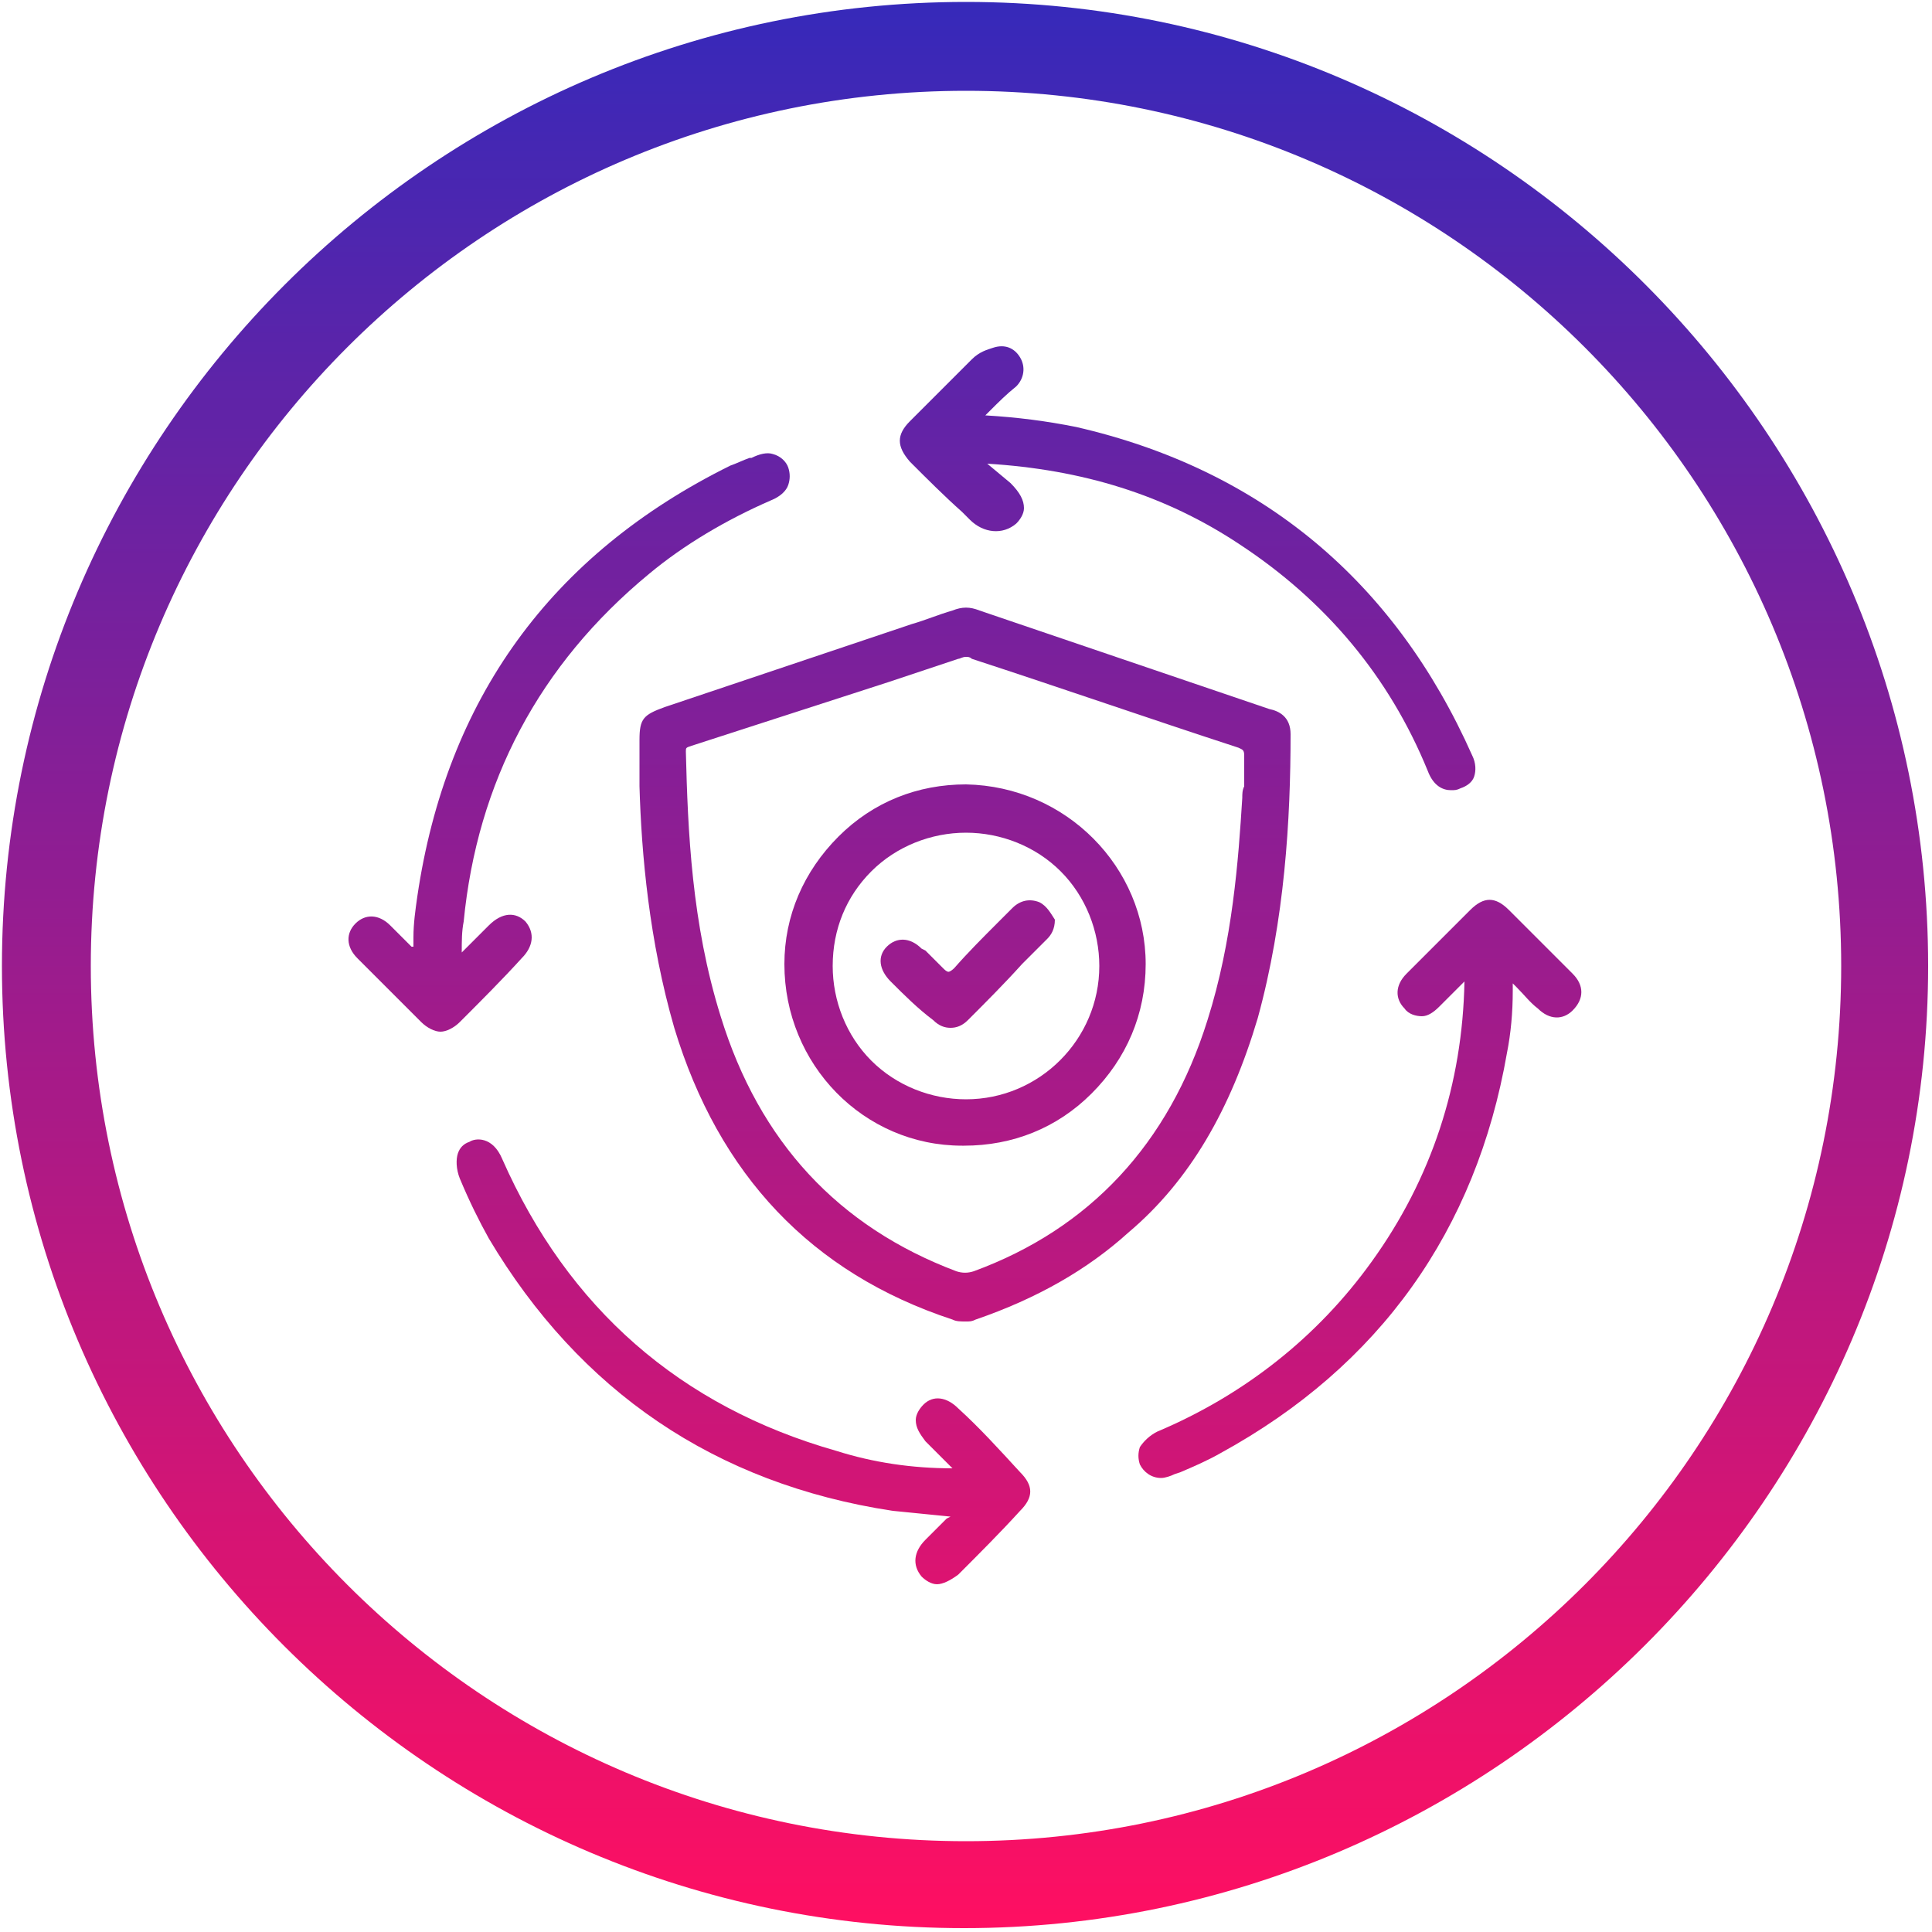
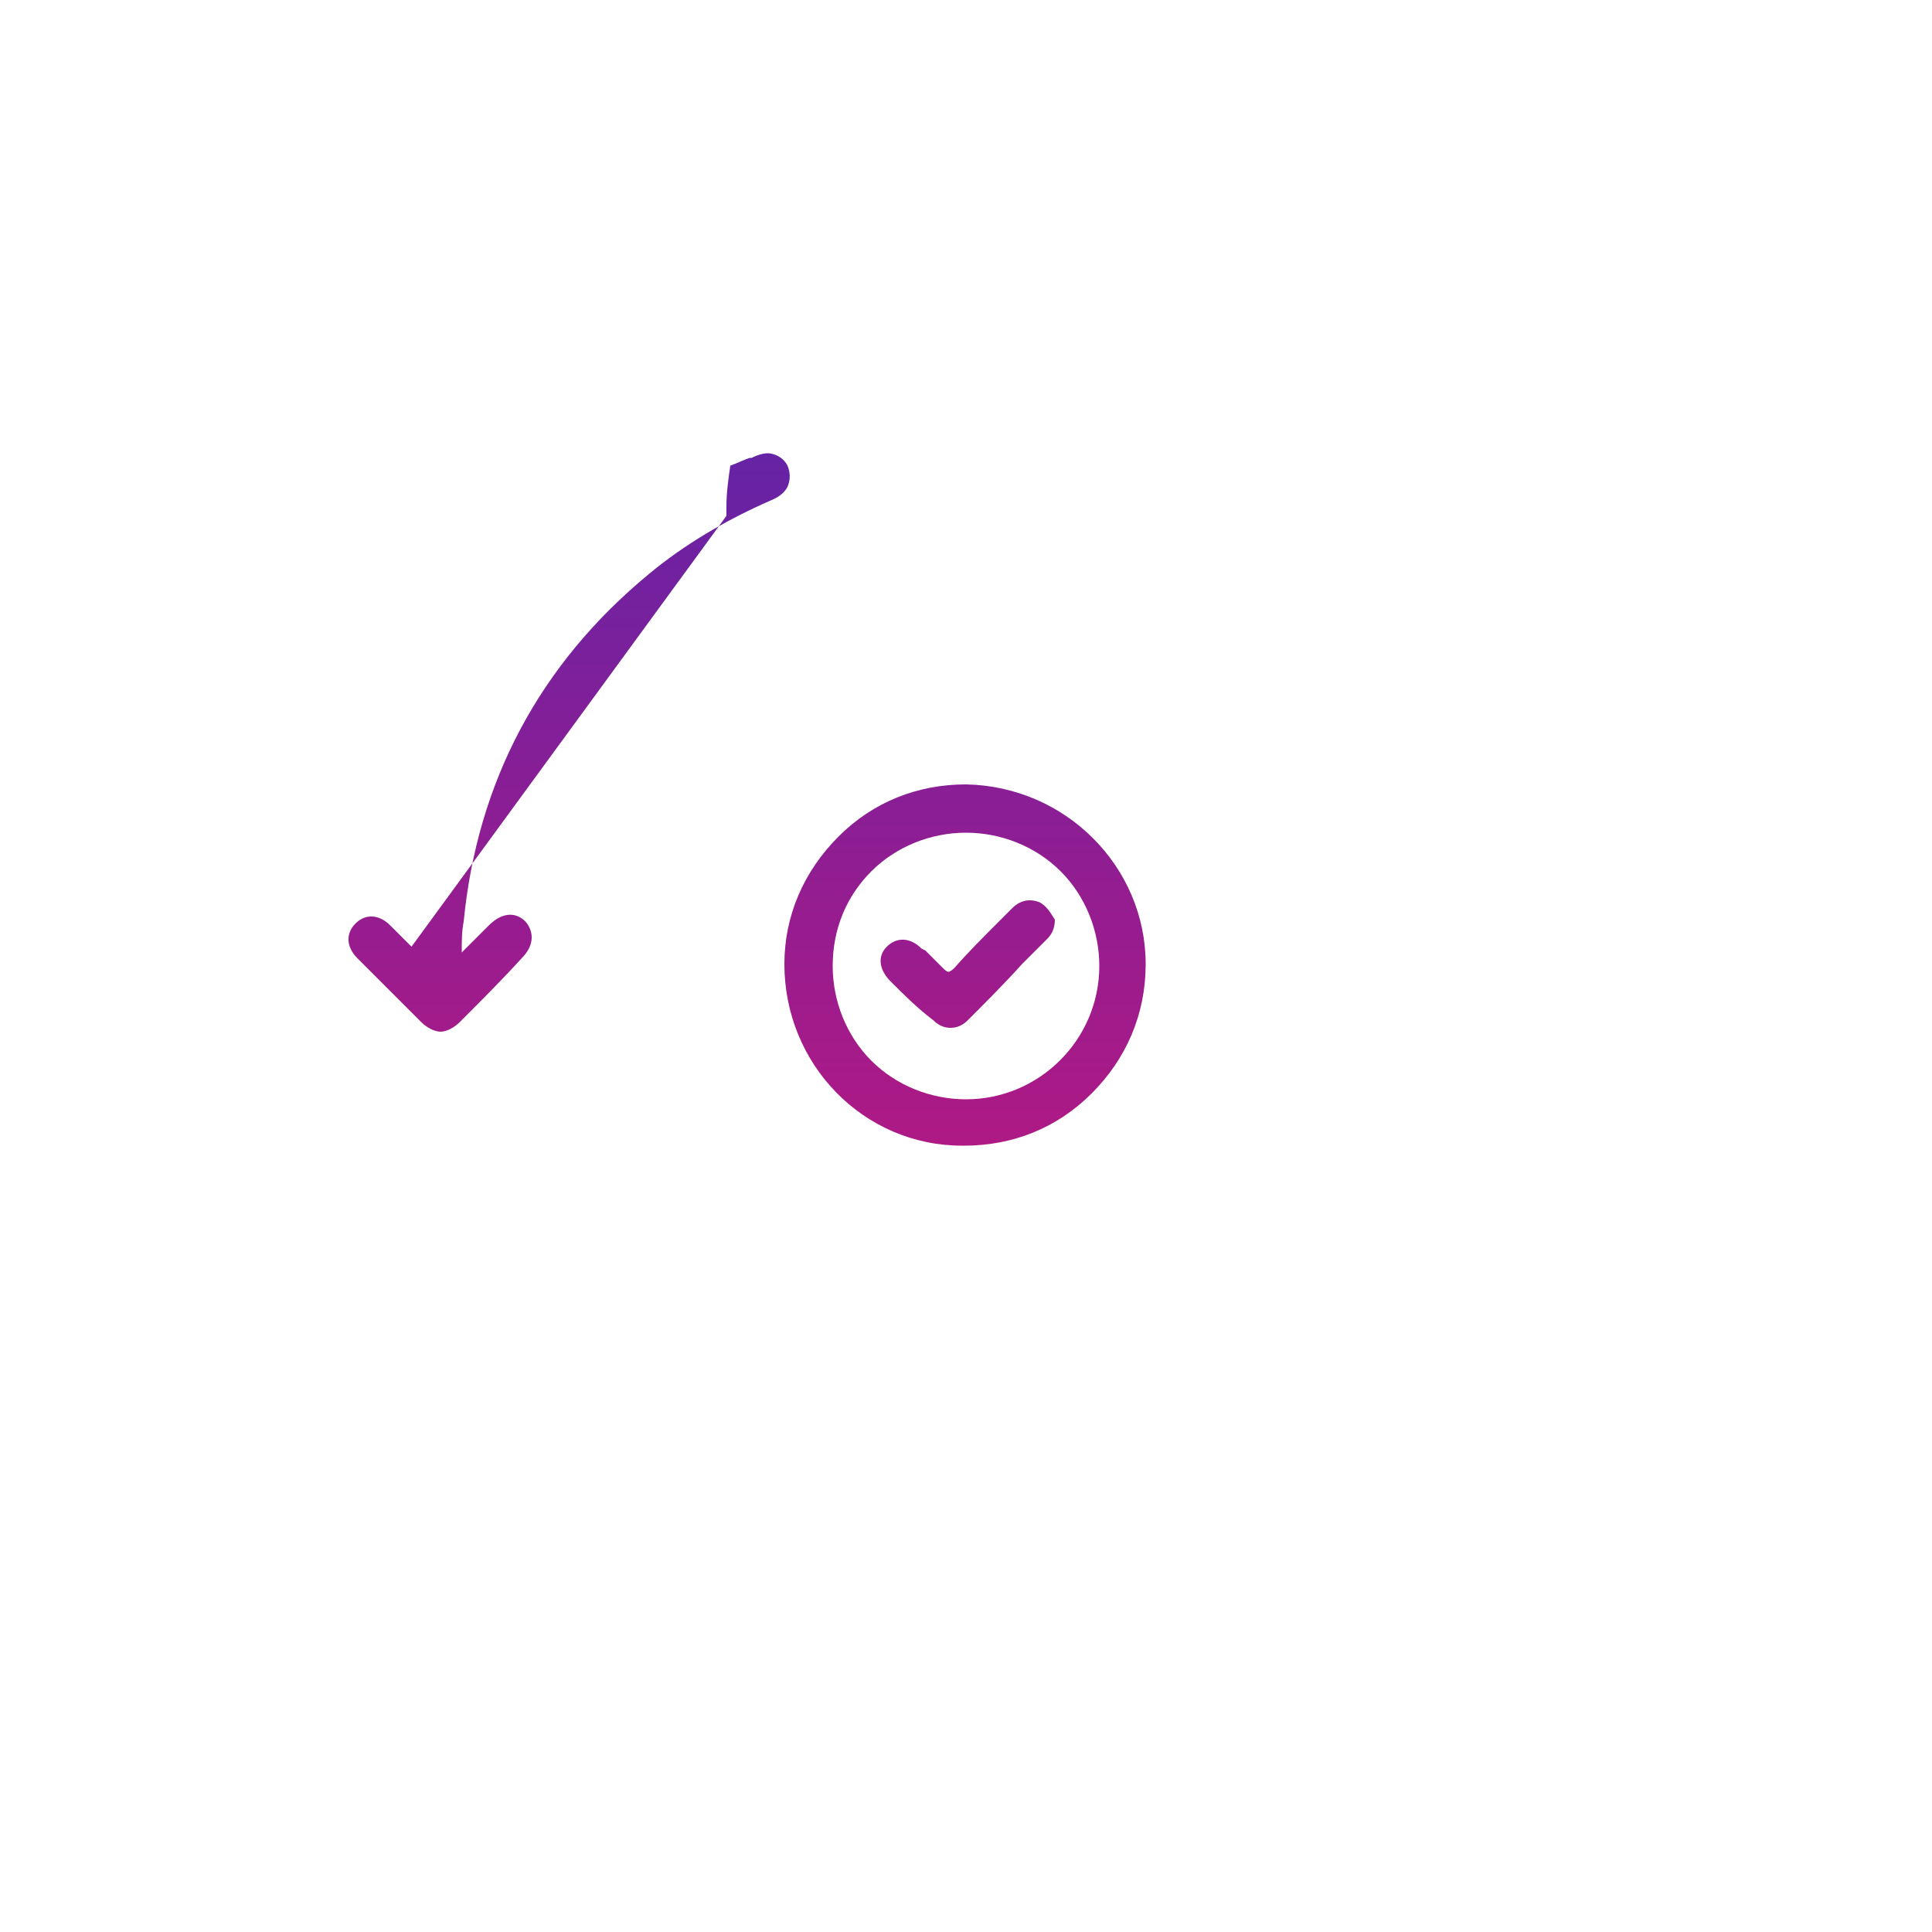
<svg xmlns="http://www.w3.org/2000/svg" xmlns:xlink="http://www.w3.org/1999/xlink" version="1.1" id="Layer_1" x="0px" y="0px" viewBox="0 0 100 100" style="enable-background:new 0 0 100 100;" xml:space="preserve">
  <style type="text/css">
	.Drop_x0020_Shadow{fill:none;}
	.Outer_x0020_Glow_x0020_5_x0020_pt{fill:none;}
	.Blue_x0020_Neon{fill:none;stroke:#8AACDA;stroke-width:7;stroke-linecap:round;stroke-linejoin:round;}
	.Chrome_x0020_Highlight{fill:url(#SVGID_1_);stroke:#FFFFFF;stroke-width:0.363;stroke-miterlimit:1;}
	.Jive_GS{fill:#FFDD00;}
	.Alyssa_GS{fill:#A6D0E4;}
	.st0{clip-path:url(#SVGID_00000160168795383423622230000018283328118353077900_);}
	.st1{fill:url(#SVGID_00000116946648774867324160000017340640037130181015_);}
	.st2{fill:url(#SVGID_00000178193440845365610240000012129786482607267999_);}
	.st3{fill:url(#SVGID_00000173148016087601326140000011655820416501508019_);}
	.st4{fill:url(#SVGID_00000050647731633204788720000004177696412097707145_);}
	.st5{fill:url(#SVGID_00000089543153788580772940000008067389634107270845_);}
	.st6{fill:url(#SVGID_00000049193014334463206590000014838964658723342990_);}
	.st7{fill:url(#SVGID_00000071521546808699606670000004197433626470537405_);}
	.st8{fill:url(#SVGID_00000098941459086680707360000008633051102076500610_);}
	.st9{clip-path:url(#SVGID_00000070831654518066192160000003195302606968958609_);}
	.st10{fill:url(#SVGID_00000070091403397541815350000006649771945842646405_);}
	.st11{fill:url(#SVGID_00000162316036442818768160000013397848967179320466_);}
	.st12{fill:url(#SVGID_00000104685617008773730880000004219405817916708764_);}
	.st13{fill:url(#SVGID_00000168108675799530664930000001037399446578987137_);}
	.st14{fill:url(#SVGID_00000159448835011065443670000006461167378949792447_);}
	.st15{fill:url(#SVGID_00000016034697870447093710000006360699320634392465_);}
	.st16{fill:url(#SVGID_00000075156372496207963230000010753275373248764830_);}
	.st17{fill:url(#SVGID_00000111175305044512190750000013039345152086720643_);}
	.st18{clip-path:url(#SVGID_00000093135186939159777260000011569290006757332887_);}
	.st19{fill:url(#SVGID_00000100347341314700922850000015903180367733318285_);}
	.st20{fill:url(#SVGID_00000121991919425345438580000016243077597888365738_);}
	.st21{fill:url(#SVGID_00000040535098519014443750000016695853245597128068_);}
	.st22{fill:url(#SVGID_00000124136886826686252260000011734125043580966055_);}
	.st23{fill:url(#SVGID_00000061441717992126506750000002777007872295995816_);}
	.st24{fill:url(#SVGID_00000044154729039440211340000008141201114312932026_);}
	.st25{fill:url(#SVGID_00000109021730786090445550000015126204031955795384_);}
	.st26{fill:url(#SVGID_00000098903884318084793700000014481972739764435109_);}
	.st27{fill:url(#SVGID_00000070813581332380076090000004898761306007820456_);}
	.st28{fill:none;stroke:url(#SVGID_00000011724072068323253240000000872072650591025800_);stroke-width:2;stroke-miterlimit:10;}
	.st29{fill:none;stroke:url(#SVGID_00000159437045014434730850000017700936461522516390_);stroke-width:2;stroke-miterlimit:10;}
	
		.st30{fill:none;stroke:url(#SVGID_00000027603763699354228740000014372598230710118551_);stroke-width:2.071;stroke-miterlimit:10;}
	.st31{fill:none;stroke:url(#SVGID_00000153680674363305848380000004474079849753961360_);stroke-width:2;stroke-miterlimit:10;}
	.st32{fill:none;stroke:url(#SVGID_00000067943405967222686970000015622539153342116250_);stroke-width:2;stroke-miterlimit:10;}
	.st33{fill:none;stroke:url(#SVGID_00000010998182296431257340000007041497202597689743_);stroke-width:2;stroke-miterlimit:10;}
	
		.st34{fill:none;stroke:url(#SVGID_00000056418974350798504190000016896630446020066995_);stroke-width:2.071;stroke-miterlimit:10;}
	
		.st35{fill:none;stroke:url(#SVGID_00000127747471042217835940000016180322161760145051_);stroke-width:2.071;stroke-linecap:round;stroke-linejoin:round;stroke-miterlimit:10;}
</style>
  <linearGradient id="SVGID_1_" gradientUnits="userSpaceOnUse" x1="-948.681" y1="0" x2="-948.681" y2="-1">
    <stop offset="0" style="stop-color:#656565" />
    <stop offset="0.618" style="stop-color:#1B1B1B" />
    <stop offset="0.629" style="stop-color:#545454" />
    <stop offset="0.983" style="stop-color:#3E3E3E" />
  </linearGradient>
  <g>
    <defs>
      <rect id="SVGID_00000000201594047554131650000013786514529435771526_" width="100" height="100" />
    </defs>
    <clipPath id="SVGID_00000151541045165698643340000014900838421261255322_">
      <use xlink:href="#SVGID_00000000201594047554131650000013786514529435771526_" style="overflow:visible;" />
    </clipPath>
    <g style="clip-path:url(#SVGID_00000151541045165698643340000014900838421261255322_);">
      <g>
        <linearGradient id="SVGID_00000004510906828888658920000011449878501201277859_" gradientUnits="userSpaceOnUse" x1="49.95" y1="-0.362" x2="49.95" y2="99.338">
          <stop offset="0" style="stop-color:#3529BA" />
          <stop offset="1" style="stop-color:#FE0F62" />
        </linearGradient>
-         <path style="fill:url(#SVGID_00000004510906828888658920000011449878501201277859_);" d="M50,0.1C22.5,0.1,0.1,22.5,0.1,50     s22.4,49.8,49.8,49.8S99.8,77.4,99.8,50S77.5,0.1,50,0.1z M50,95.3C25,95.3,4.7,75,4.7,50S25,4.7,50,4.7S95.3,25,95.3,50     S75,95.3,50,95.3z" />
        <g>
          <linearGradient id="SVGID_00000074408654760823081790000001513657347412817845_" gradientUnits="userSpaceOnUse" x1="61.474" y1="-0.192" x2="61.474" y2="98.383">
            <stop offset="0" style="stop-color:#3529BA" />
            <stop offset="1" style="stop-color:#FE0F62" />
          </linearGradient>
-           <path style="fill:url(#SVGID_00000074408654760823081790000001513657347412817845_);" d="M49.8,26.5l0.4,0.4      c0.7,0.7,1.7,0.8,2.4,0.2c0.2-0.2,0.4-0.5,0.4-0.8c0-0.4-0.2-0.8-0.7-1.3L51.1,24c4.9,0.3,9.2,1.6,13.1,4.2      c4.4,2.9,7.7,6.8,9.7,11.7c0.3,0.8,0.8,1,1.2,1c0.2,0,0.3,0,0.5-0.1c0.3-0.1,0.6-0.3,0.7-0.6c0.1-0.3,0.1-0.7-0.1-1.1      c-4-9-10.9-14.8-20.5-17c-1.5-0.3-3-0.5-4.7-0.6l0.3-0.3c0.4-0.4,0.8-0.8,1.3-1.2c0.4-0.4,0.5-1,0.2-1.5      c-0.3-0.5-0.8-0.7-1.4-0.5c-0.3,0.1-0.7,0.2-1.1,0.6c-0.6,0.6-1.3,1.3-1.9,1.9c-0.4,0.4-0.9,0.9-1.3,1.3c-0.7,0.7-0.7,1.3,0,2.1      C48,24.8,48.9,25.7,49.8,26.5z" />
          <linearGradient id="SVGID_00000068669622548890222780000016382223550389606273_" gradientUnits="userSpaceOnUse" x1="38.436" y1="-0.192" x2="38.436" y2="98.383">
            <stop offset="0" style="stop-color:#3529BA" />
            <stop offset="1" style="stop-color:#FE0F62" />
          </linearGradient>
-           <path style="fill:url(#SVGID_00000068669622548890222780000016382223550389606273_);" d="M49.6,72.9c-0.6-0.6-1.3-0.7-1.8-0.2      c-0.2,0.2-0.4,0.5-0.4,0.8c0,0.4,0.2,0.7,0.5,1.1c0.4,0.4,0.8,0.8,1.2,1.2l0.2,0.2c-2.1,0-4.1-0.3-6-0.9      c-8.1-2.3-13.9-7.4-17.3-15.1c-0.5-1.2-1.4-1.1-1.7-0.9c-0.3,0.1-0.5,0.3-0.6,0.6c-0.1,0.3-0.1,0.8,0.1,1.3      c0.5,1.2,1,2.2,1.5,3.1C30,72,37,76.8,46.2,78.2c1,0.1,2,0.2,3,0.3L49,78.6c-0.4,0.4-0.7,0.7-1.1,1.1c-0.6,0.6-0.7,1.3-0.2,1.9      c0.2,0.2,0.5,0.4,0.8,0.4c0,0,0,0,0,0c0.3,0,0.7-0.2,1.1-0.5c1.1-1.1,2.2-2.2,3.2-3.3c0.7-0.7,0.7-1.3,0-2      C51.7,75,50.7,73.9,49.6,72.9z M49.5,76C49.5,76,49.6,76,49.5,76L49.5,76L49.5,76z" />
          <linearGradient id="SVGID_00000058574749952171498550000015440164754715454082_" gradientUnits="userSpaceOnUse" x1="29.488" y1="-0.192" x2="29.488" y2="98.383">
            <stop offset="0" style="stop-color:#3529BA" />
            <stop offset="1" style="stop-color:#FE0F62" />
          </linearGradient>
-           <path style="fill:url(#SVGID_00000058574749952171498550000015440164754715454082_);" d="M27,49.6c0.6-0.6,0.7-1.3,0.2-1.9      c-0.5-0.5-1.2-0.5-1.9,0.2c-0.4,0.4-0.8,0.8-1.2,1.2l-0.2,0.2c0-0.6,0-1.1,0.1-1.6c0.7-7.2,3.9-13.3,9.6-18      c1.8-1.5,4-2.8,6.3-3.8c0.5-0.2,0.8-0.5,0.9-0.8c0.1-0.3,0.1-0.6,0-0.9c-0.1-0.3-0.4-0.6-0.8-0.7c-0.3-0.1-0.7,0-1.1,0.2l-0.1,0      c-0.3,0.1-0.7,0.3-1,0.4c-9.3,4.6-14.7,12.1-16.2,22.3c-0.1,0.7-0.2,1.4-0.2,2.1c0,0.2,0,0.3,0,0.5L21.3,49      c-0.4-0.4-0.8-0.8-1.1-1.1c-0.6-0.6-1.3-0.6-1.8-0.1c-0.5,0.5-0.5,1.2,0.1,1.8c1.1,1.1,2.2,2.2,3.3,3.3c0.3,0.3,0.7,0.5,1,0.5      c0.3,0,0.7-0.2,1-0.5C24.9,51.8,26,50.7,27,49.6z" />
+           <path style="fill:url(#SVGID_00000058574749952171498550000015440164754715454082_);" d="M27,49.6c0.6-0.6,0.7-1.3,0.2-1.9      c-0.5-0.5-1.2-0.5-1.9,0.2c-0.4,0.4-0.8,0.8-1.2,1.2l-0.2,0.2c0-0.6,0-1.1,0.1-1.6c0.7-7.2,3.9-13.3,9.6-18      c1.8-1.5,4-2.8,6.3-3.8c0.5-0.2,0.8-0.5,0.9-0.8c0.1-0.3,0.1-0.6,0-0.9c-0.1-0.3-0.4-0.6-0.8-0.7c-0.3-0.1-0.7,0-1.1,0.2l-0.1,0      c-0.3,0.1-0.7,0.3-1,0.4c-0.1,0.7-0.2,1.4-0.2,2.1c0,0.2,0,0.3,0,0.5L21.3,49      c-0.4-0.4-0.8-0.8-1.1-1.1c-0.6-0.6-1.3-0.6-1.8-0.1c-0.5,0.5-0.5,1.2,0.1,1.8c1.1,1.1,2.2,2.2,3.3,3.3c0.3,0.3,0.7,0.5,1,0.5      c0.3,0,0.7-0.2,1-0.5C24.9,51.8,26,50.7,27,49.6z" />
          <linearGradient id="SVGID_00000101089813961183584210000017115124278213136806_" gradientUnits="userSpaceOnUse" x1="70.416" y1="-0.192" x2="70.416" y2="98.383">
            <stop offset="0" style="stop-color:#3529BA" />
            <stop offset="1" style="stop-color:#FE0F62" />
          </linearGradient>
-           <path style="fill:url(#SVGID_00000101089813961183584210000017115124278213136806_);" d="M81.4,50.4c-1.1-1.1-2.2-2.2-3.3-3.3      c-0.7-0.7-1.3-0.7-2,0c-1.1,1.1-2.2,2.2-3.3,3.3c-0.6,0.6-0.6,1.3-0.1,1.8c0.2,0.3,0.6,0.4,0.9,0.4c0.3,0,0.6-0.2,0.9-0.5      c0.4-0.4,0.8-0.8,1.2-1.2l0.1-0.1c-0.1,5.3-1.7,10.2-4.8,14.5c-2.8,3.9-6.6,6.9-11.1,8.8c-0.4,0.2-0.7,0.5-0.9,0.8      c-0.1,0.3-0.1,0.6,0,0.9c0.2,0.4,0.6,0.7,1.1,0.7c0.2,0,0.5-0.1,0.7-0.2l0.3-0.1c0.7-0.3,1.4-0.6,2.1-1      c8.2-4.5,13.2-11.5,14.8-20.7c0.2-1,0.3-2.1,0.3-3.2c0-0.1,0-0.3,0-0.4l0.2,0.2c0.4,0.4,0.7,0.8,1.1,1.1      c0.6,0.6,1.3,0.6,1.8,0.1C82,51.7,82,51,81.4,50.4z" />
          <linearGradient id="SVGID_00000111880638837349584440000016795120746667262850_" gradientUnits="userSpaceOnUse" x1="49.951" y1="-0.192" x2="49.951" y2="98.383">
            <stop offset="0" style="stop-color:#3529BA" />
            <stop offset="1" style="stop-color:#FE0F62" />
          </linearGradient>
-           <path style="fill:url(#SVGID_00000111880638837349584440000016795120746667262850_);" d="M65.1,52.7c1.4-5.1,1.7-10.3,1.7-14.7      c0-0.9-0.6-1.2-1.1-1.3c-5-1.7-10-3.4-15-5.1c-0.5-0.2-0.9-0.2-1.4,0c-0.7,0.2-1.4,0.5-2.1,0.7l-12.8,4.3      c-1.1,0.4-1.3,0.6-1.3,1.7l0,2.4c0.1,3.5,0.5,8,1.8,12.5c2.3,7.6,7.1,12.7,14.4,15.1c0.2,0.1,0.4,0.1,0.7,0.1      c0.2,0,0.3,0,0.5-0.1c3.2-1.1,5.8-2.6,7.9-4.5C61.6,61.1,63.7,57.4,65.1,52.7z M64.3,41.3c-0.2,3.2-0.5,7.4-1.8,11.5      c-2,6.4-6.1,10.8-12.1,13c-0.3,0.1-0.6,0.1-0.9,0c-6.1-2.3-10.2-6.7-12.2-13.2c-1.5-4.8-1.7-9.6-1.8-13.7c0-0.2,0-0.2,0.3-0.3      L46,35.3c1.2-0.4,2.4-0.8,3.6-1.2c0.1,0,0.2-0.1,0.4-0.1c0.1,0,0.2,0,0.3,0.1c4.6,1.5,9.2,3.1,13.8,4.6c0.2,0.1,0.3,0.1,0.3,0.4      c0,0.5,0,1.1,0,1.6C64.3,40.9,64.3,41.1,64.3,41.3z" />
          <linearGradient id="SVGID_00000131341253664949592820000004199473445206280876_" gradientUnits="userSpaceOnUse" x1="49.949" y1="-0.192" x2="49.949" y2="98.383">
            <stop offset="0" style="stop-color:#3529BA" />
            <stop offset="1" style="stop-color:#FE0F62" />
          </linearGradient>
          <path style="fill:url(#SVGID_00000131341253664949592820000004199473445206280876_);" d="M50,40.6c-2.5,0-4.8,0.9-6.6,2.7      c-1.8,1.8-2.8,4.1-2.8,6.6c0,5.2,4.1,9.4,9.2,9.4c0,0,0.1,0,0.1,0c2.5,0,4.8-0.9,6.6-2.7c1.8-1.8,2.8-4.1,2.8-6.7      C59.3,44.9,55.2,40.7,50,40.6z M56.9,50c0,3.8-3.1,6.9-6.9,6.9c0,0,0,0,0,0c-1.8,0-3.6-0.7-4.9-2c-1.3-1.3-2-3.1-2-4.9      c0-1.9,0.7-3.6,2-4.9c1.3-1.3,3.1-2,4.9-2c0,0,0,0,0,0c1.8,0,3.6,0.7,4.9,2C56.2,46.4,56.9,48.2,56.9,50z" />
          <linearGradient id="SVGID_00000098183451726245096240000011349504549037613452_" gradientUnits="userSpaceOnUse" x1="49.951" y1="-0.192" x2="49.951" y2="98.383">
            <stop offset="0" style="stop-color:#3529BA" />
            <stop offset="1" style="stop-color:#FE0F62" />
          </linearGradient>
          <path style="fill:url(#SVGID_00000098183451726245096240000011349504549037613452_);" d="M53.8,46.7c-0.5-0.2-1-0.1-1.4,0.3      c-0.3,0.3-0.5,0.5-0.8,0.8c-0.7,0.7-1.5,1.5-2.2,2.3c-0.2,0.2-0.3,0.2-0.3,0.2c-0.1,0-0.2-0.1-0.3-0.2c-0.3-0.3-0.6-0.6-0.9-0.9      l-0.2-0.1c-0.6-0.6-1.3-0.6-1.8-0.1c-0.5,0.5-0.4,1.2,0.2,1.8c0.7,0.7,1.4,1.4,2.2,2c0.3,0.3,0.6,0.4,0.9,0.4      c0.3,0,0.6-0.1,0.9-0.4c0.9-0.9,1.9-1.9,2.8-2.9l1.3-1.3c0.2-0.2,0.4-0.5,0.4-1v0C54.4,47.3,54.2,46.9,53.8,46.7z" />
        </g>
      </g>
    </g>
  </g>
</svg>